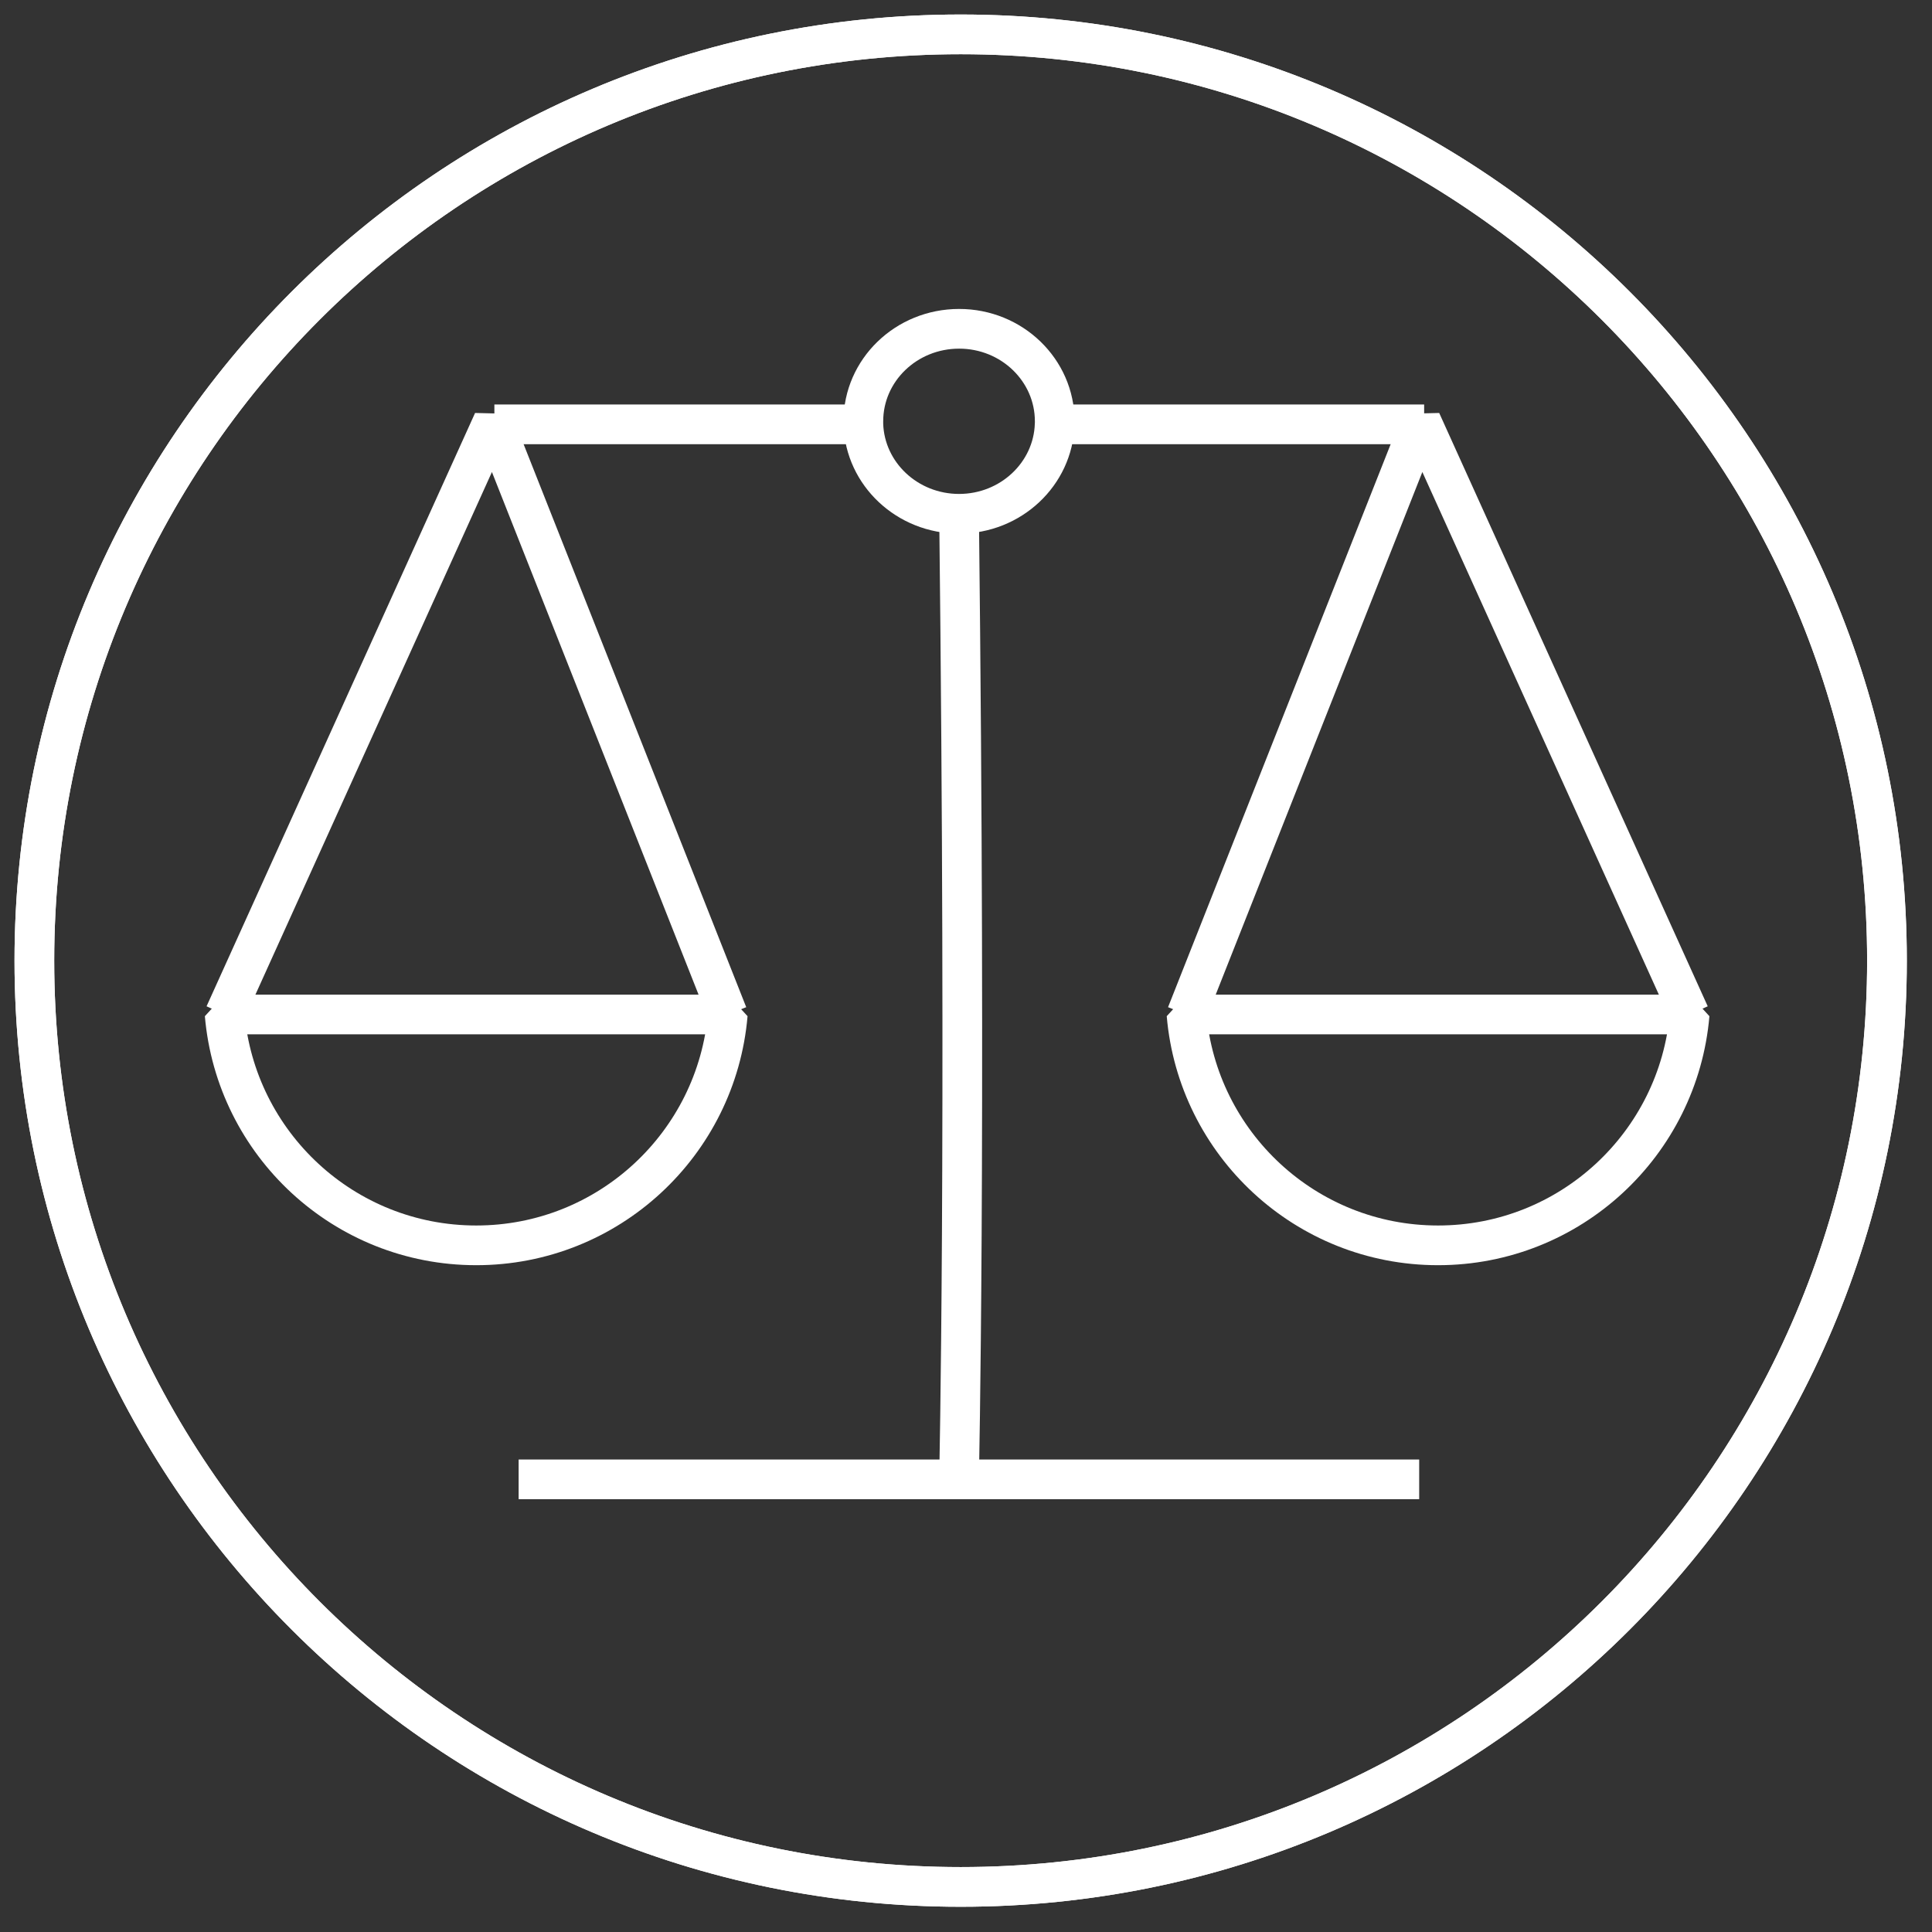
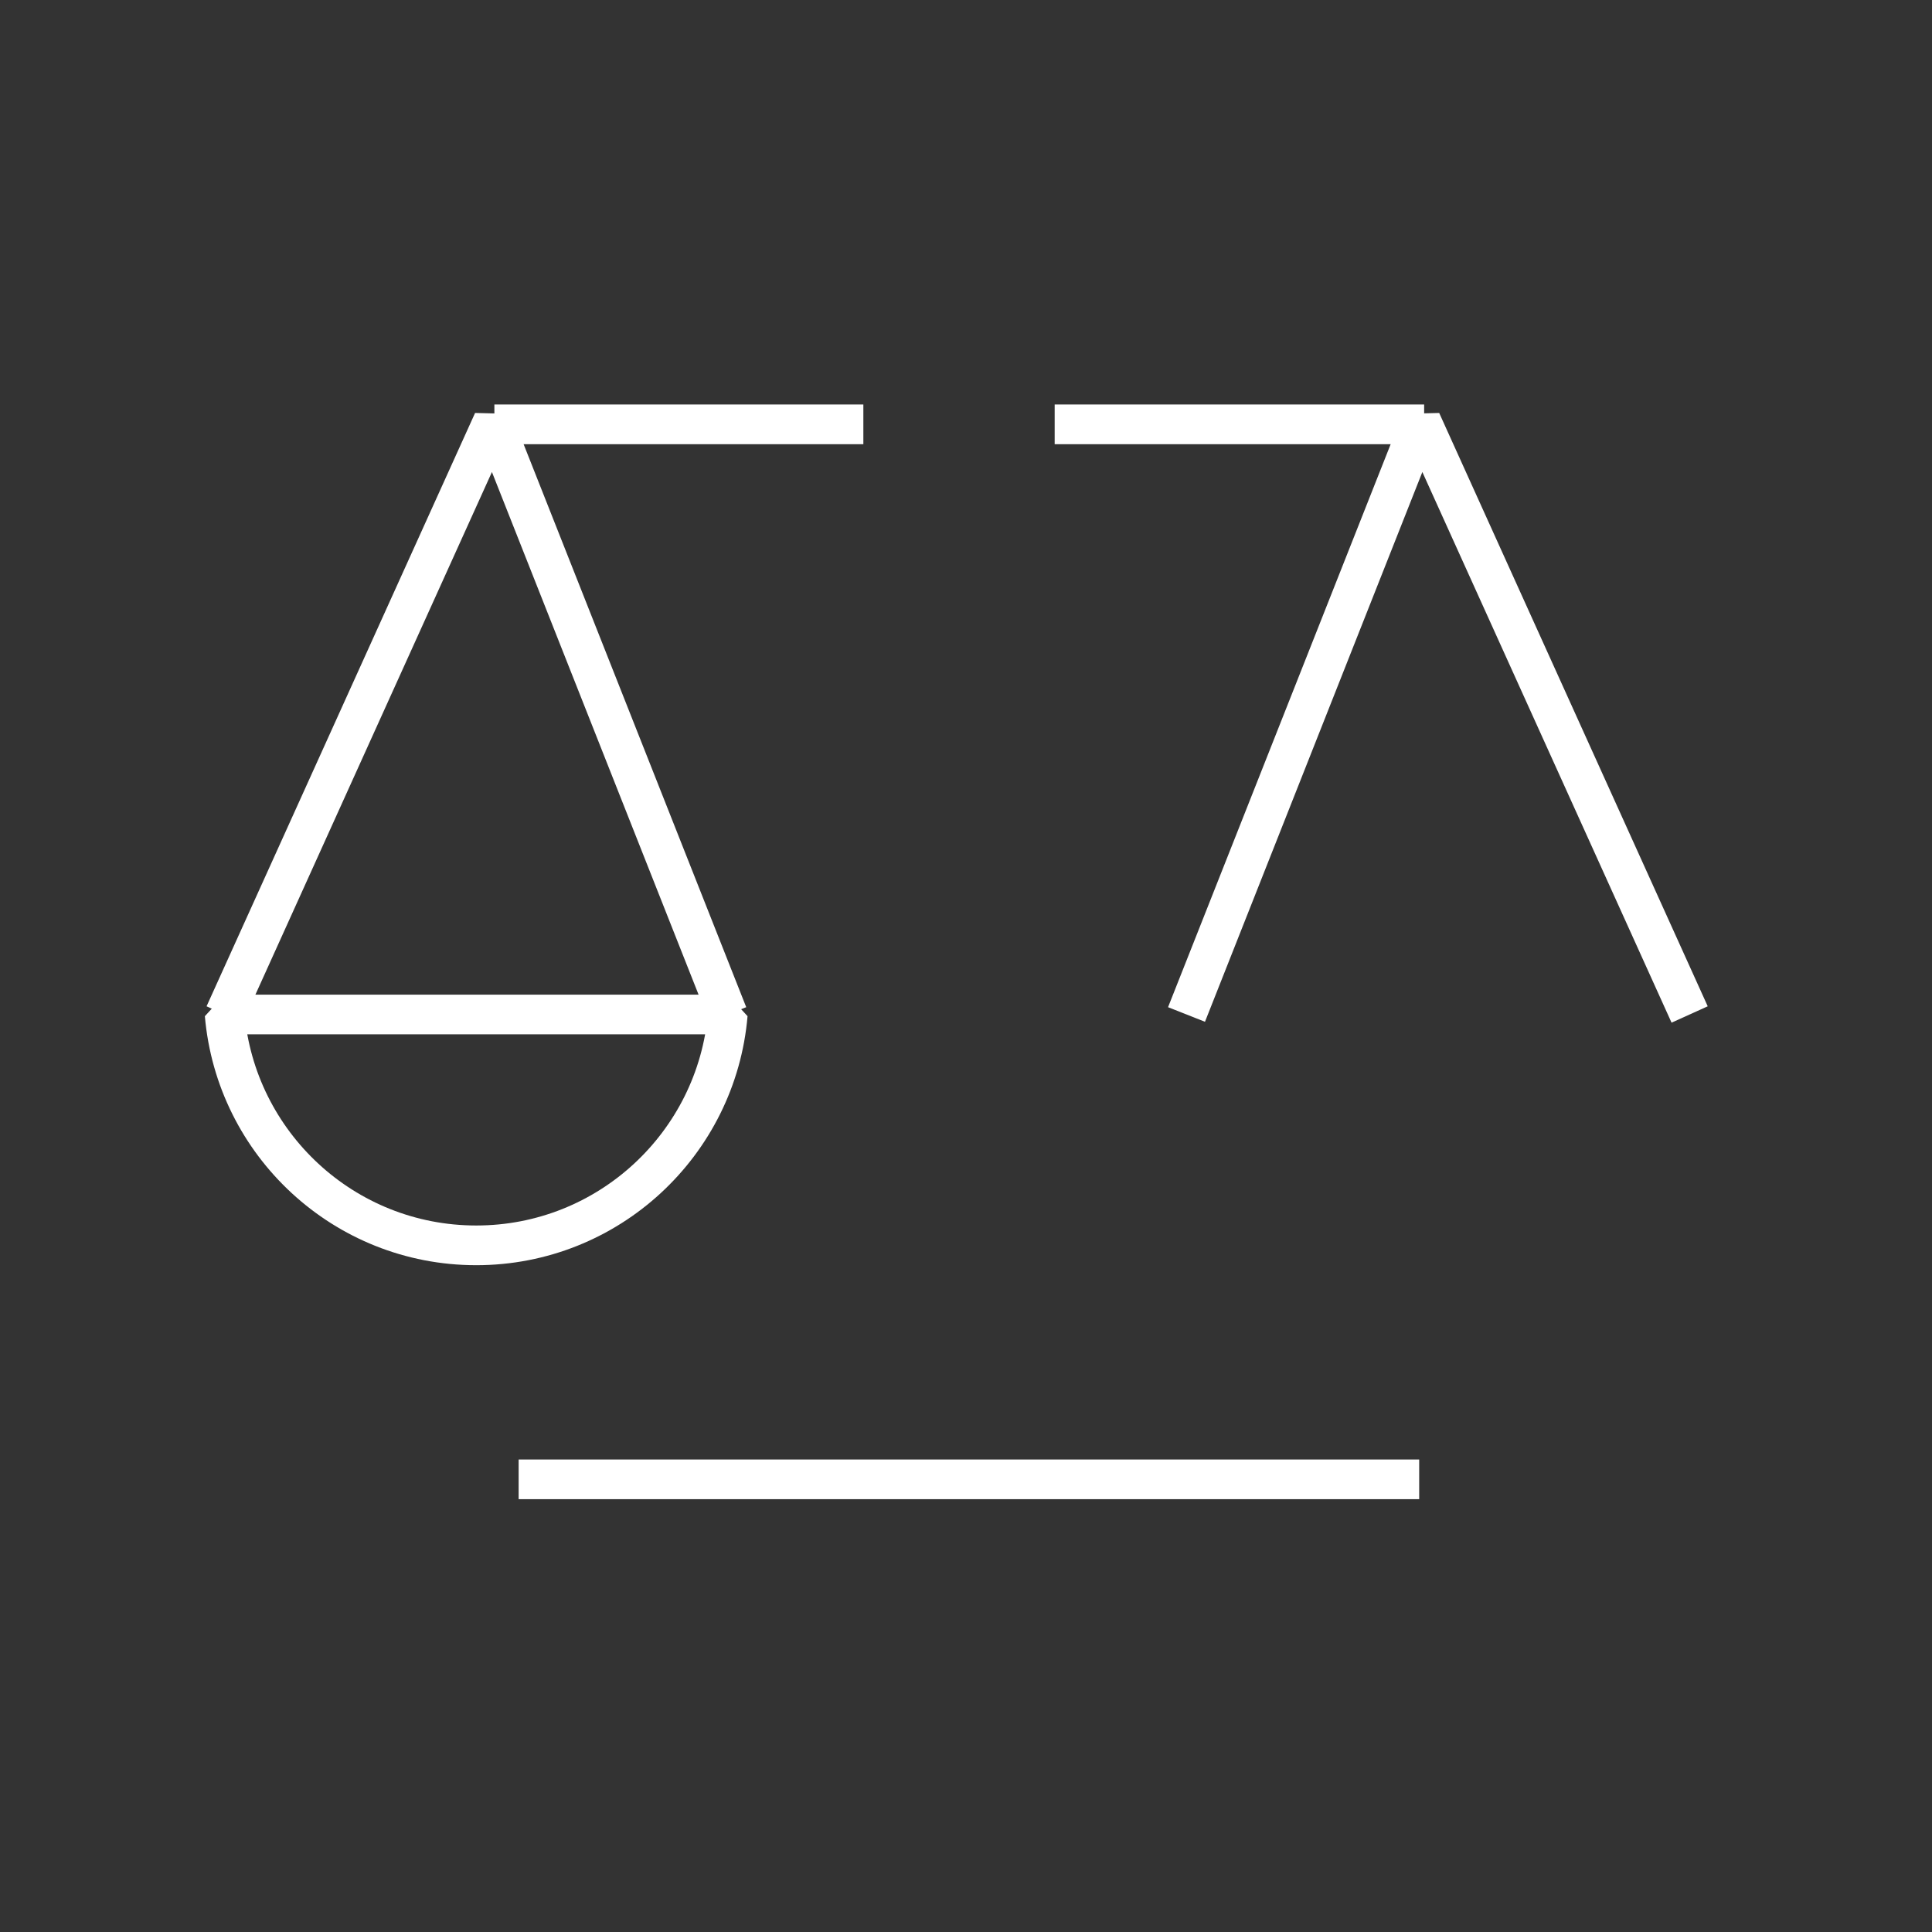
<svg xmlns="http://www.w3.org/2000/svg" width="100%" height="100%" viewBox="0 0 146 146" version="1.1" xml:space="preserve" style="fill-rule:evenodd;clip-rule:evenodd;stroke-miterlimit:1.414;">
  <rect x="0" y="0" width="146" height="146" fill="#333333" stroke="none" />
  <path d="M37.36,32.068l27.883,0" style="fill:none;stroke:#fff;stroke-width:3px;" />
  <path d="M79.701,32.068l27.921,0" style="fill:none;stroke:#fff;stroke-width:3px;" />
-   <path d="M79.705,31.835c0,0.066 0,0.137 0,0.2l-0.004,0.033c-0.125,3.75 -3.312,6.758 -7.225,6.758c-3.916,0 -7.104,-3.008 -7.233,-6.758l0,-0.05c0,-0.058 0,-0.121 0,-0.183c0,-3.859 3.237,-6.988 7.233,-6.988c3.992,-0.004 7.229,3.129 7.229,6.988Z" style="fill:none;stroke:#fff;stroke-width:3px;" />
  <path d="M35.989,94.11c9.987,0 18.171,-7.675 19.008,-17.446l-38.021,0c0.842,9.771 9.025,17.446 19.013,17.446Z" style="fill:none;stroke:#fff;stroke-width:3px;" />
-   <path d="M72.476,38.826c0.55,48.292 0,72.734 0,72.734" style="fill:none;stroke:#fff;stroke-width:3px;" />
  <path d="M39.193,111.793l68.054,0" style="fill:none;stroke:#fff;stroke-width:3px;" />
  <path d="M16.976,76.664l20.292,-44.838l17.729,44.838" style="fill:none;stroke:#fff;stroke-width:3px;" />
-   <path d="M108.672,94.11c-9.987,0 -18.171,-7.675 -19.008,-17.446l38.021,0c-0.842,9.771 -9.025,17.446 -19.013,17.446Z" style="fill:none;stroke:#fff;stroke-width:3px;" />
  <path d="M127.685,76.664l-20.292,-44.838l-17.729,44.838" style="fill:none;stroke:#fff;stroke-width:3px;" />
-   <path d="M72.601,142.593c-38.662,0 -70.004,-31.338 -70.004,-70c0,-38.658 31.342,-69.996 70.004,-69.996c38.659,0 69.996,31.338 69.996,69.996c0,38.662 -31.337,70 -69.996,70Z" style="fill:none;stroke:#fff;stroke-width:3px;" />
-   <path d="M72.601,142.593c-38.662,0 -70.004,-31.338 -70.004,-70c0,-38.658 31.342,-69.996 70.004,-69.996c38.659,0 69.996,31.338 69.996,69.996c0,38.662 -31.337,70 -69.996,70Z" style="fill:none;stroke:#fff;stroke-width:3px;" />
</svg>